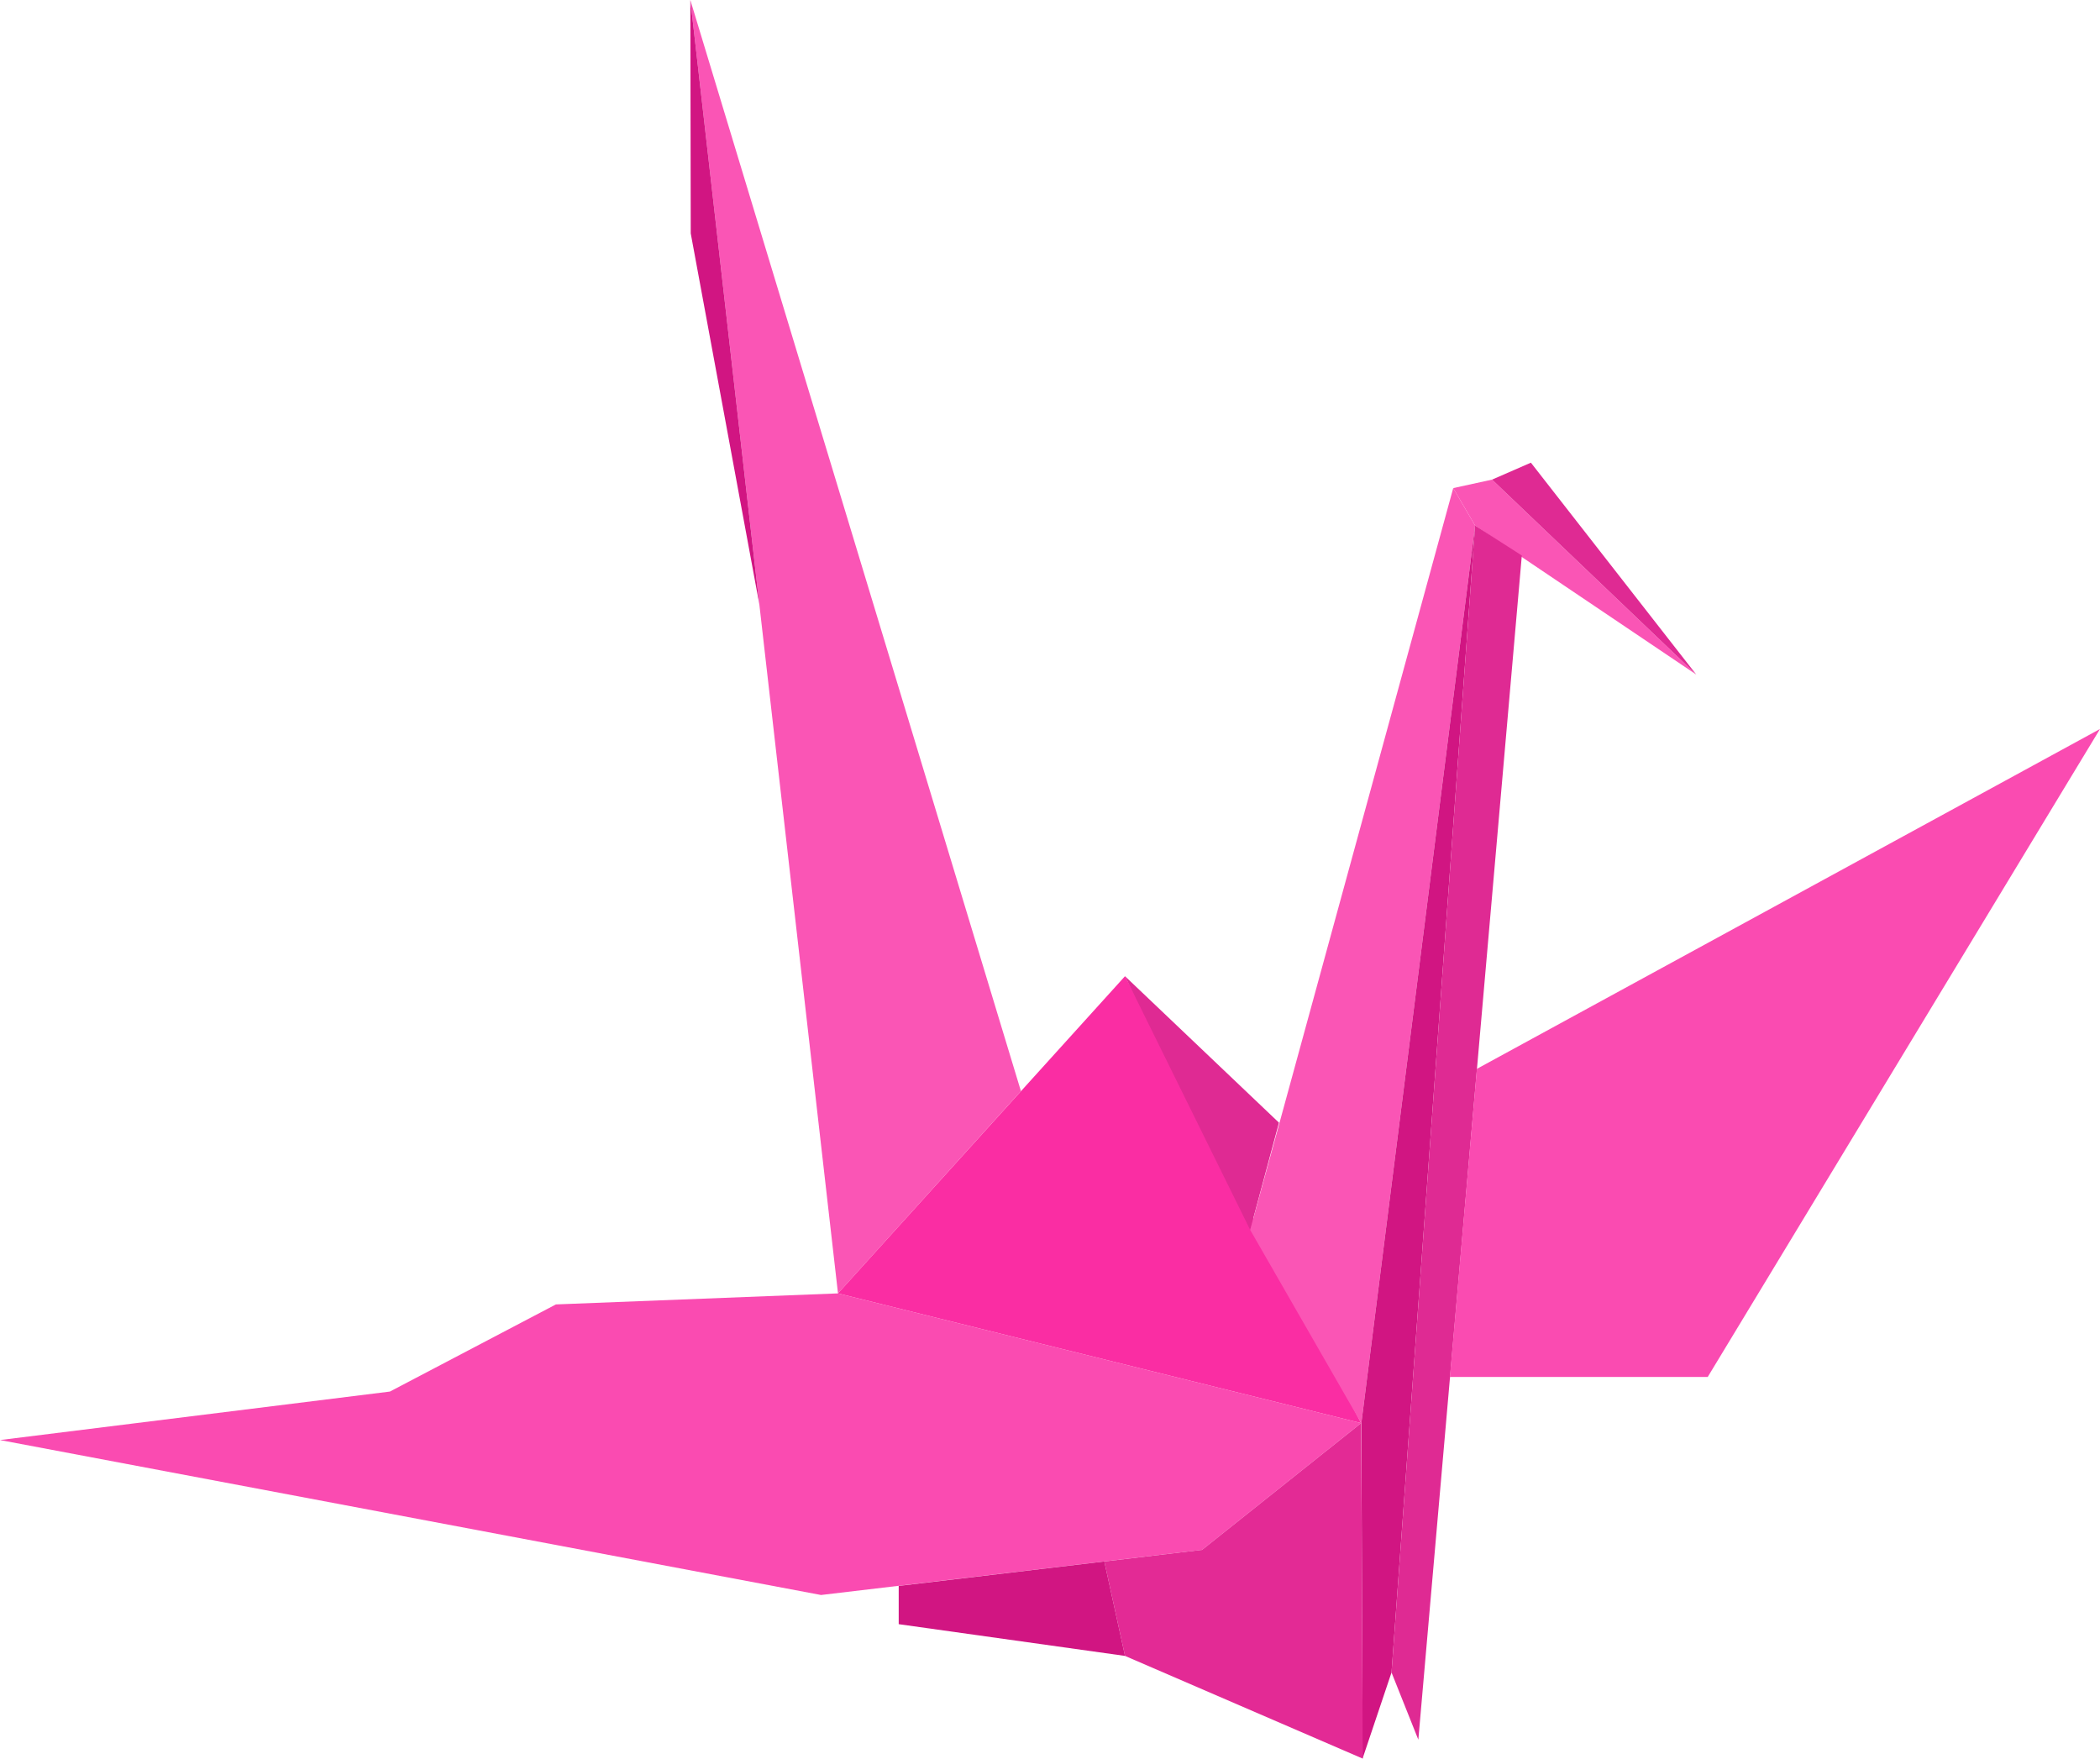
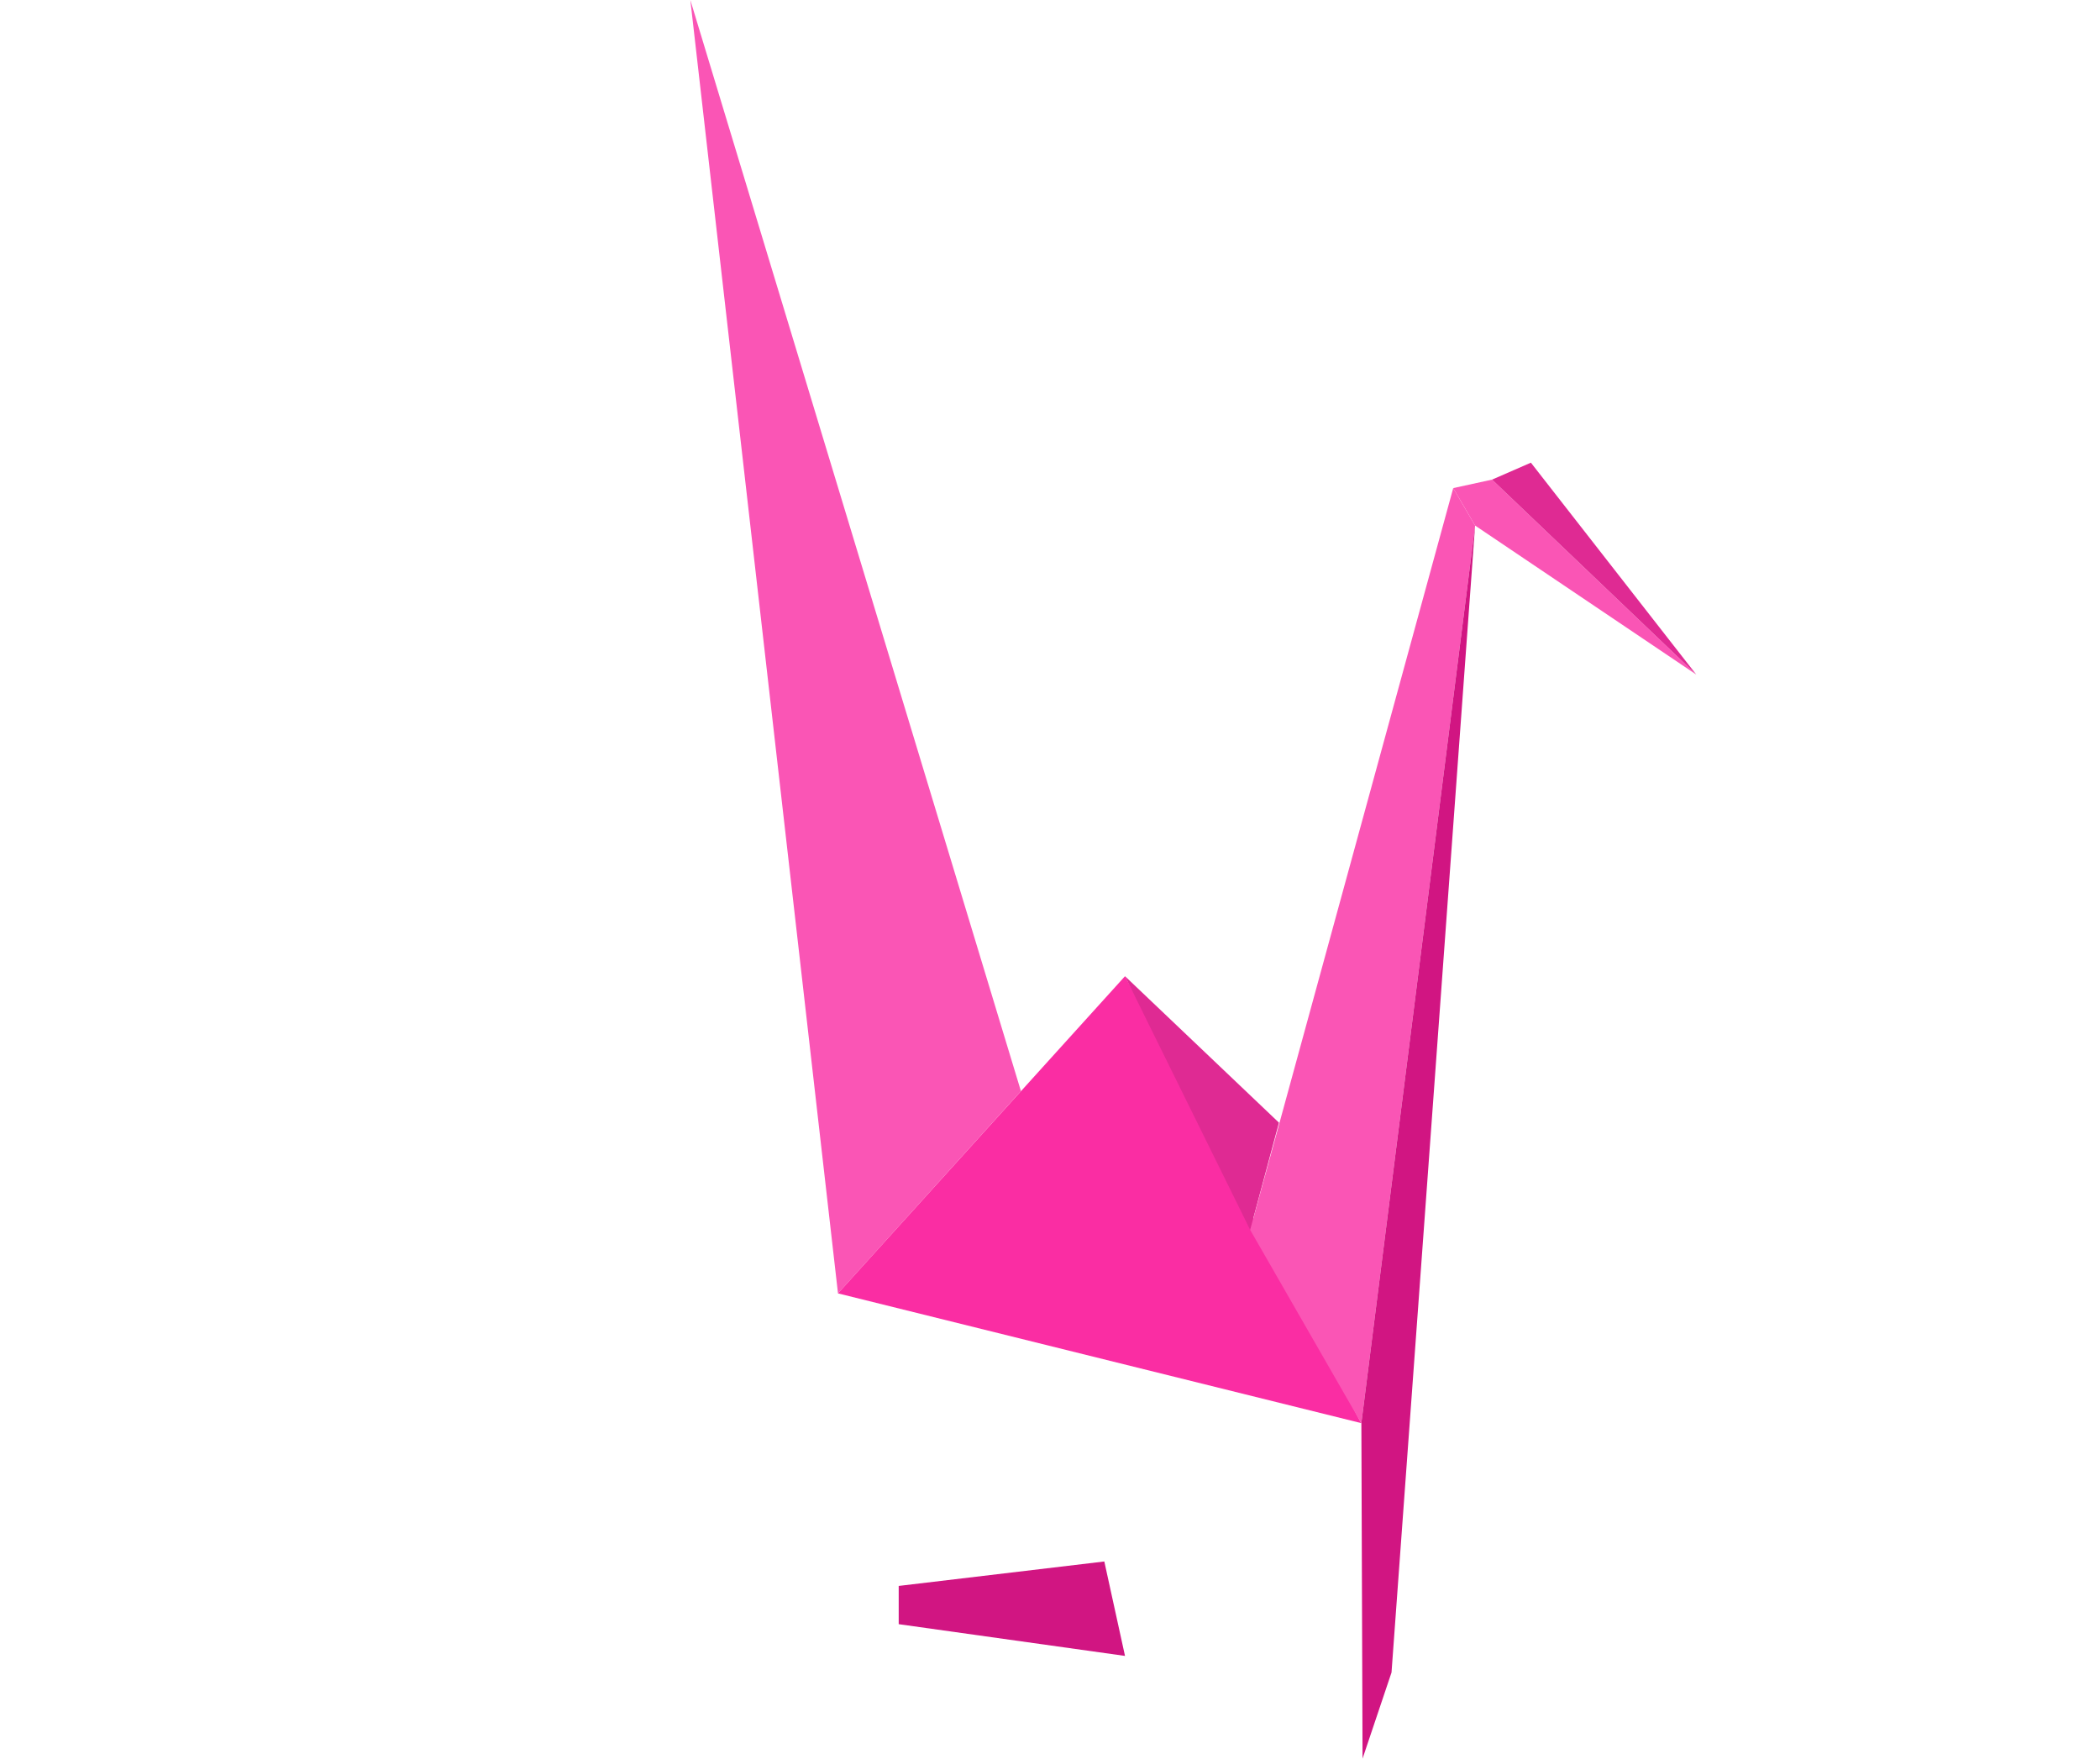
<svg xmlns="http://www.w3.org/2000/svg" version="1.1" x="0px" y="0px" viewBox="0 0 1065.3 892.1" style="enable-background:new 0 0 1065.3 892.1;" xml:space="preserve">
  <g>
-     <polygon style="fill:#FA4BB1;" points="0,730.5 197.8,705.9 282,661.7 425.1,656.1 690.5,721.9 609.8,786.2 416.5,809.1  ">
-     </polygon>
    <polygon style="fill:#FA55B5;" points="350.2,0 517.9,553.5 425.1,656.1  ">
-     </polygon>
-     <polygon style="fill:#D11582;" points="350.2,0 350.4,118.4 385.2,306.6  ">
    </polygon>
    <polygon style="fill:#FA2DA3;" points="425.1,656.1 570.7,495.2 690.5,721.9  ">
    </polygon>
    <polygon style="fill:#DF2A93;" points="570.7,495.2 648.8,569.5 634.2,623.9  ">
    </polygon>
    <polygon style="fill:#FA55B5;" points="690.5,721.9 634.2,623.9 737.2,247.6 748.3,266.6 690.6,721.9  ">
    </polygon>
    <polygon style="fill:#FA55B5;" points="860.5,342.2 756.9,243.3 737.2,247.6 748.3,266.6  ">
    </polygon>
    <polygon style="fill:#DF2A93;" points="860.5,342.2 776.6,234.7 756.9,243.3  ">
    </polygon>
    <polygon style="fill:#D11582;" points="748.3,266.6 705.9,848.4 691.2,892.1 690.6,721.9  ">
    </polygon>
-     <polygon style="fill:#DF2A93;" points="772,281.8 748.3,266.6 705.9,848.4 719.5,882.5  ">
-     </polygon>
-     <polygon style="fill:#E32A95;" points="691.3,892.1 570.7,840 560.2,792.1 609.8,786.2 690.5,721.9  ">
-     </polygon>
    <polygon style="fill:#D11582;" points="455.9,823.9 570.7,840 560.2,792.1 455.9,804.5  ">
-     </polygon>
-     <polygon style="fill:#FA4BB1;" points="749.2,542.2 1065.3,369.8 866.3,698.5 735.5,698.5  ">
    </polygon>
  </g>
</svg>